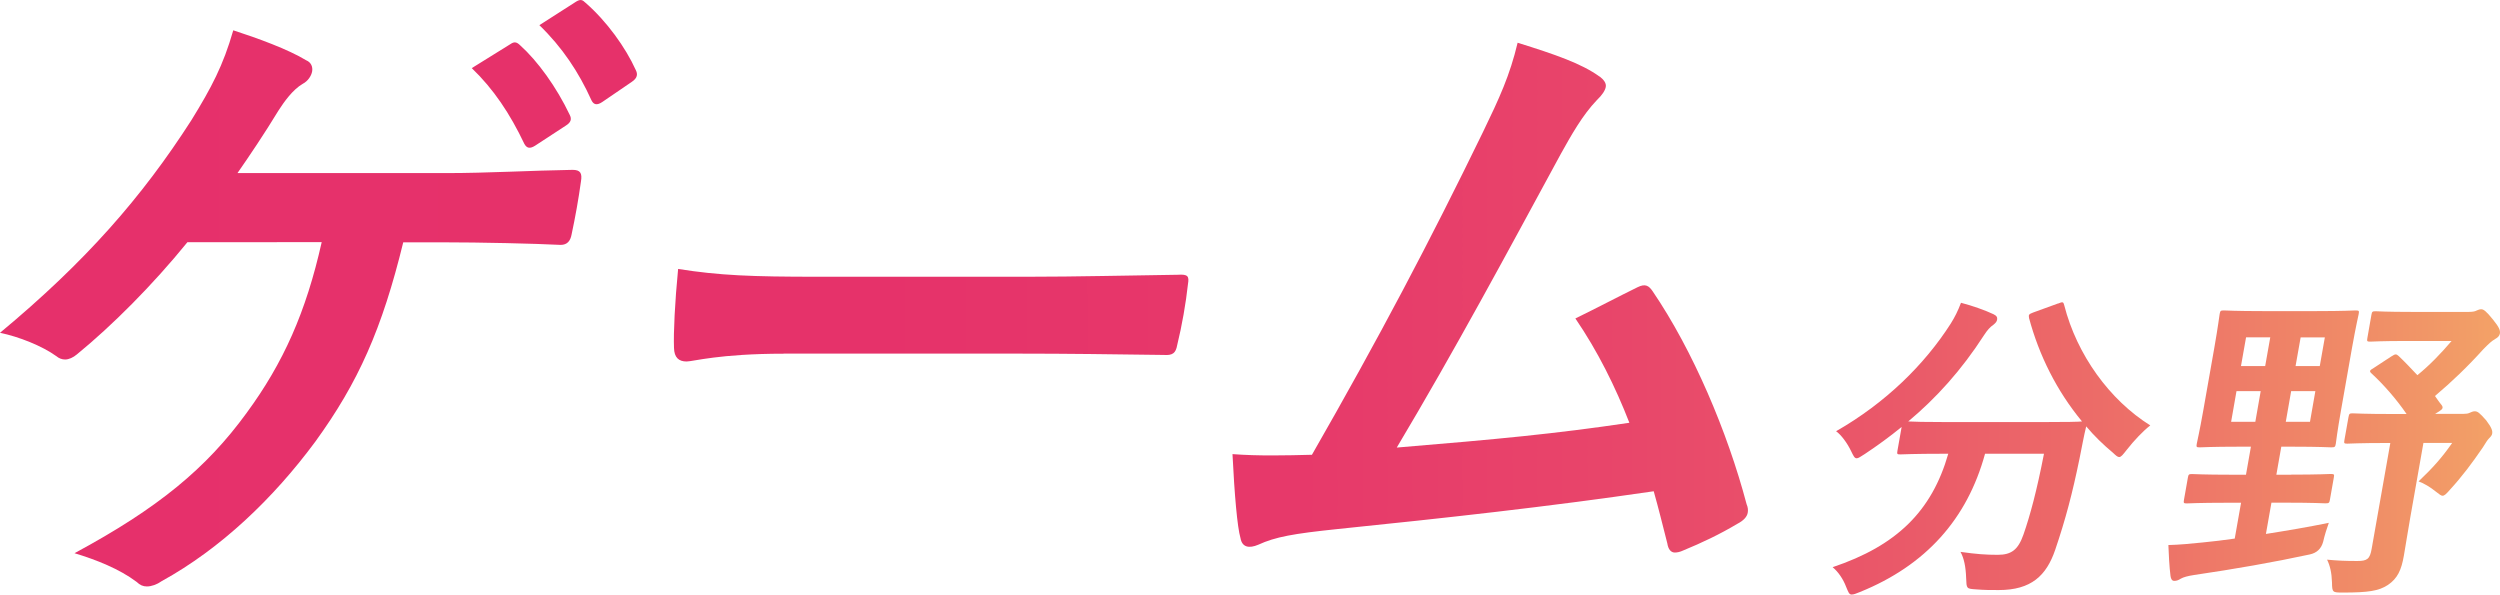
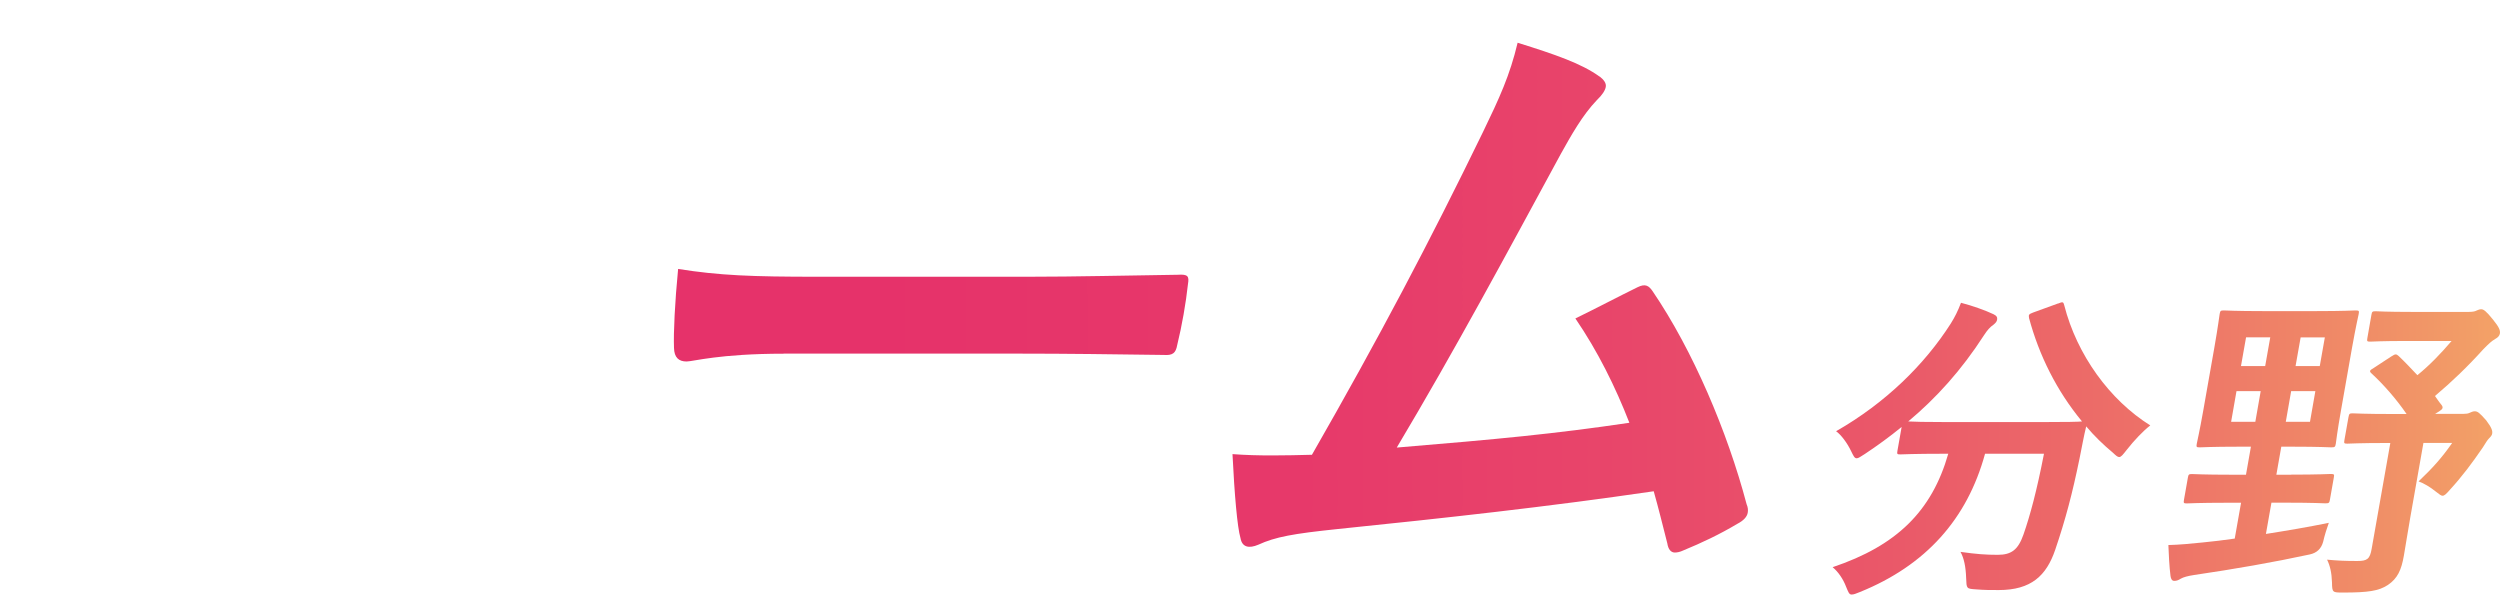
<svg xmlns="http://www.w3.org/2000/svg" id="_レイヤー_2" viewBox="0 0 339.84 80.83">
  <defs>
    <style>.cls-1{fill:url(#_名称未設定グラデーション_15);}</style>
    <linearGradient id="_名称未設定グラデーション_15" x1="339.84" y1="40.41" x2="0" y2="40.41" gradientUnits="userSpaceOnUse">
      <stop offset="0" stop-color="#f3a267" />
      <stop offset=".05" stop-color="#f08e67" />
      <stop offset=".14" stop-color="#ed7168" />
      <stop offset=".24" stop-color="#ea5969" />
      <stop offset=".35" stop-color="#e8466a" />
      <stop offset=".48" stop-color="#e7396a" />
      <stop offset=".65" stop-color="#e6326a" />
      <stop offset="1" stop-color="#e6306b" />
    </linearGradient>
  </defs>
  <g id="_レイヤー_1-2">
    <g>
-       <path class="cls-1" d="M54.82,32.92c-2.88,11.79-6.11,19.06-11.96,27.12-5.7,7.71-12.85,14.54-20.9,18.97-.61,.44-1.37,.71-1.99,.71-.53,0-.94-.18-1.4-.62-2.35-1.77-5.5-3.01-8.44-3.9,11.36-6.12,17.9-11.52,23.39-19.06,5.01-6.82,8.09-13.74,10.21-23.22H25.48c-4.75,5.85-10.24,11.34-15.01,15.24-.52,.44-1.1,.71-1.63,.71-.44,0-.86-.18-1.16-.44-1.97-1.42-5.12-2.66-7.68-3.19,11.63-9.66,19.29-18.43,26.01-28.89,2.73-4.43,4.33-7.44,5.7-12.23,3.27,1.06,7.44,2.57,9.92,4.08,.66,.27,.91,.89,.8,1.51-.11,.62-.59,1.33-1.27,1.68-1.38,.8-2.56,2.48-3.3,3.63-1.88,3.1-4.03,6.29-5.58,8.51h28.45c5.5,0,11.5-.35,17.1-.44,1.06,0,1.34,.44,1.14,1.6-.33,2.39-.76,4.79-1.27,7.18-.16,.89-.6,1.42-1.49,1.42-3.6-.18-10.75-.35-16.16-.35h-5.23Zm14.59-26.94c.51-.35,.84-.27,1.3,.18,2.37,2.13,4.94,5.67,6.75,9.48,.26,.53,.18,.98-.52,1.42l-4.21,2.75c-.7,.44-1.13,.35-1.46-.27-1.94-4.08-4.18-7.44-7.14-10.28l5.28-3.28ZM78.32,.22c.59-.35,.84-.27,1.3,.18,2.84,2.48,5.41,6.03,6.81,9.13,.26,.53,.26,1.06-.55,1.6l-4.03,2.75c-.8,.53-1.2,.27-1.46-.27-1.72-3.81-3.96-7.18-7.07-10.19L78.32,.22Z" />
      <path class="cls-1" d="M106.55,48.08c-8.78,0-12.33,1.06-13.22,1.06-1.06,0-1.68-.53-1.71-1.86-.08-2.04,.12-6.2,.56-10.72,5.61,.89,10.01,1.06,18.96,1.06h28.54c6.74,0,13.59-.18,20.43-.27,1.35-.09,1.56,.18,1.38,1.24-.29,2.66-.82,5.67-1.47,8.33-.19,1.06-.6,1.42-1.83,1.33-6.63-.09-13.18-.18-19.73-.18h-31.91Z" />
-       <path class="cls-1" d="M217.47,10.41c.54,.44,.91,.89,.81,1.42-.08,.44-.45,1.06-1.2,1.77-1.96,2.04-3.5,4.79-4.93,7.36-7.36,13.56-14.35,26.59-22.28,39.88,13.85-1.15,21.42-1.86,31.62-3.37-1.89-4.87-4.31-9.75-7.34-14.18,2.91-1.42,5.75-2.92,8.46-4.25,1.07-.53,1.54-.18,2.03,.53,5.49,8.06,10.19,19.14,12.79,28.98,.19,.44,.21,.8,.15,1.15-.09,.53-.54,1.06-1.42,1.51-2.38,1.42-4.8,2.57-7.38,3.63-.39,.18-.76,.27-1.11,.27-.53,0-.9-.44-1.02-1.24-.63-2.48-1.2-4.79-1.85-7.09-14.56,2.13-28.3,3.63-43.01,5.14-5.96,.62-8.43,1.06-10.75,2.13-1.25,.53-2.19,.35-2.41-.89-.44-1.51-.82-5.94-1.09-11.43,3.5,.27,7.24,.18,10.8,.09,9.09-15.86,16.01-28.98,23.25-43.87,2.23-4.61,3.66-7.71,4.71-12.14,5.13,1.6,8.72,2.84,11.15,4.61Z" />
+       <path class="cls-1" d="M217.47,10.41c.54,.44,.91,.89,.81,1.42-.08,.44-.45,1.06-1.2,1.77-1.96,2.04-3.5,4.79-4.93,7.36-7.36,13.56-14.35,26.59-22.28,39.88,13.85-1.15,21.42-1.86,31.62-3.37-1.89-4.87-4.31-9.75-7.34-14.18,2.91-1.42,5.75-2.92,8.46-4.25,1.07-.53,1.54-.18,2.03,.53,5.49,8.06,10.19,19.14,12.79,28.98,.19,.44,.21,.8,.15,1.15-.09,.53-.54,1.06-1.42,1.51-2.38,1.42-4.8,2.57-7.38,3.63-.39,.18-.76,.27-1.11,.27-.53,0-.9-.44-1.02-1.24-.63-2.48-1.2-4.79-1.85-7.09-14.56,2.13-28.3,3.63-43.01,5.14-5.96,.62-8.43,1.06-10.75,2.13-1.25,.53-2.19,.35-2.41-.89-.44-1.51-.82-5.94-1.09-11.43,3.5,.27,7.24,.18,10.8,.09,9.09-15.86,16.01-28.98,23.25-43.87,2.23-4.61,3.66-7.71,4.71-12.14,5.13,1.6,8.72,2.84,11.15,4.61" />
      <path class="cls-1" d="M279.78,41.26c.63-.27,.71-.22,.82,.22,1.73,6.78,6.19,12.9,11.7,16.35-.93,.71-2.2,2.04-3.2,3.32-.52,.66-.76,.98-1.03,.98-.22,0-.46-.22-.84-.58-1.33-1.11-2.56-2.3-3.64-3.59-.32,1.28-.59,2.84-.91,4.39-.97,4.74-1.91,8.29-3.31,12.41-1.2,3.5-3.26,5.45-7.67,5.45-1.12,0-1.98,0-3.04-.09-1.38-.09-1.33-.09-1.39-1.55-.05-1.51-.29-2.7-.77-3.55,2.2,.31,3.48,.4,5.06,.4,1.89,0,2.78-.71,3.5-2.75,.9-2.57,1.82-5.98,2.79-10.99h-8.01c-2.42,8.86-8.03,15.16-16.99,18.79-.53,.22-.87,.35-1.14,.35-.36,0-.44-.31-.76-1.06-.4-1.06-1.08-2.04-1.83-2.66,8.71-2.92,13.49-7.62,15.72-15.42h-.54c-4.23,0-5.69,.09-5.96,.09-.45,0-.49-.04-.41-.49l.57-3.24c-1.63,1.33-3.28,2.53-5.01,3.68-.56,.35-.87,.58-1.09,.58-.31,0-.44-.31-.77-.98-.53-1.11-1.36-2.22-2.04-2.7,6.75-3.86,12.04-9.08,15.58-14.62,.56-.89,.98-1.73,1.4-2.84,1.55,.4,3.29,1.02,4.41,1.55,.46,.22,.55,.44,.5,.75-.05,.27-.21,.44-.48,.67-.51,.35-.85,.75-1.29,1.42-3.09,4.79-6.5,8.55-10.31,11.74,.62,.04,2.19,.09,5.65,.09h12.1c3.92,0,5.41-.04,5.87-.09-3.45-4.17-5.84-9-7.2-14.05-.09-.49,0-.53,.54-.75l3.41-1.24Z" />
      <path class="cls-1" d="M311.43,64.52c3.82,0,5.1-.09,5.37-.09,.5,0,.53,.04,.45,.49l-.53,3.01c-.08,.44-.13,.49-.63,.49-.27,0-1.51-.09-5.34-.09h-1.98l-.75,4.25c2.82-.44,5.7-.93,8.55-1.51-.27,.75-.57,1.68-.77,2.57q-.38,1.42-1.83,1.73c-4.91,1.06-10.25,1.99-15.7,2.79-.88,.13-1.49,.31-1.8,.49-.35,.22-.59,.31-.91,.31s-.45-.27-.51-.66c-.17-1.33-.24-2.97-.29-4.21,1.54-.04,2.96-.18,4.65-.35,1.37-.13,2.84-.31,4.37-.53l.86-4.87h-1.98c-3.78,0-5.1,.09-5.37,.09-.45,0-.49-.04-.41-.49l.53-3.01c.08-.44,.13-.49,.58-.49,.27,0,1.56,.09,5.34,.09h1.98l.67-3.81h-1.67c-3.69,0-4.96,.09-5.28,.09-.45,0-.49-.04-.41-.49,.05-.31,.36-1.55,.89-4.56l1.5-8.51c.52-2.97,.67-4.3,.72-4.56,.08-.44,.13-.49,.58-.49,.32,0,1.56,.09,5.25,.09h7.38c3.69,0,4.97-.09,5.24-.09,.5,0,.53,.04,.45,.49-.05,.27-.37,1.6-.9,4.56l-1.5,8.51c-.53,3.01-.67,4.3-.71,4.56-.08,.44-.13,.49-.63,.49-.27,0-1.51-.09-5.2-.09h-1.58l-.67,3.81h1.98Zm-4.85-7.18l.73-4.17h-3.29l-.73,4.17h3.29Zm1.34-7.58l.69-3.9h-3.29l-.69,3.9h3.29Zm6.82,3.41h-3.29l-.73,4.17h3.29l.73-4.17Zm-2-7.31l-.69,3.9h3.29l.69-3.9h-3.29Zm12.37,2.57c.51-.35,.64-.31,.95-.04,.89,.84,1.72,1.73,2.55,2.61,1.68-1.37,3.17-2.92,4.65-4.65h-6.03c-3.6,0-4.74,.09-5.01,.09-.45,0-.49-.04-.41-.49l.55-3.15c.08-.44,.13-.49,.58-.49,.27,0,1.38,.09,4.98,.09h7.65c.63,0,.92-.09,1.07-.18,.29-.13,.44-.18,.66-.18,.31,0,.67,.27,1.56,1.37s1.04,1.51,.96,1.95c-.05,.27-.27,.53-.62,.71-.51,.31-.82,.58-1.64,1.42-2.12,2.35-4.29,4.43-6.56,6.34,.29,.4,.57,.84,.91,1.24,.22,.31,.18,.53-.33,.84l-.56,.35h3.83c.41,0,.64-.04,.83-.13,.24-.09,.44-.22,.71-.22,.41,0,.64,.18,1.58,1.24,.8,1.06,.87,1.46,.8,1.82-.03,.18-.15,.35-.42,.62-.22,.22-.41,.53-.85,1.24-1.46,2.13-2.81,3.94-4.48,5.76-.51,.58-.73,.8-1,.8-.18,0-.42-.18-.81-.49-.87-.71-1.72-1.2-2.44-1.46,1.95-1.86,3.18-3.23,4.57-5.23h-3.91l-1.79,10.15c-.36,2.04-.65,3.94-.87,5.18-.34,1.95-.86,3.1-2.19,3.99-1.22,.8-2.65,1.02-6.07,1.02-1.44,0-1.49,0-1.51-1.37-.04-1.33-.27-2.3-.67-3.1,1.42,.13,2.44,.18,4.11,.18,1.35,0,1.71-.27,1.95-1.64l2.54-14.4h-.41c-3.87,0-5.15,.09-5.42,.09-.45,0-.49-.04-.41-.49l.55-3.1c.09-.49,.14-.53,.59-.53,.27,0,1.51,.09,5.38,.09h1.93c-1.47-2.13-3.16-4.03-4.75-5.5-.35-.31-.28-.44,.27-.75l2.44-1.6Z" />
    </g>
  </g>
</svg>